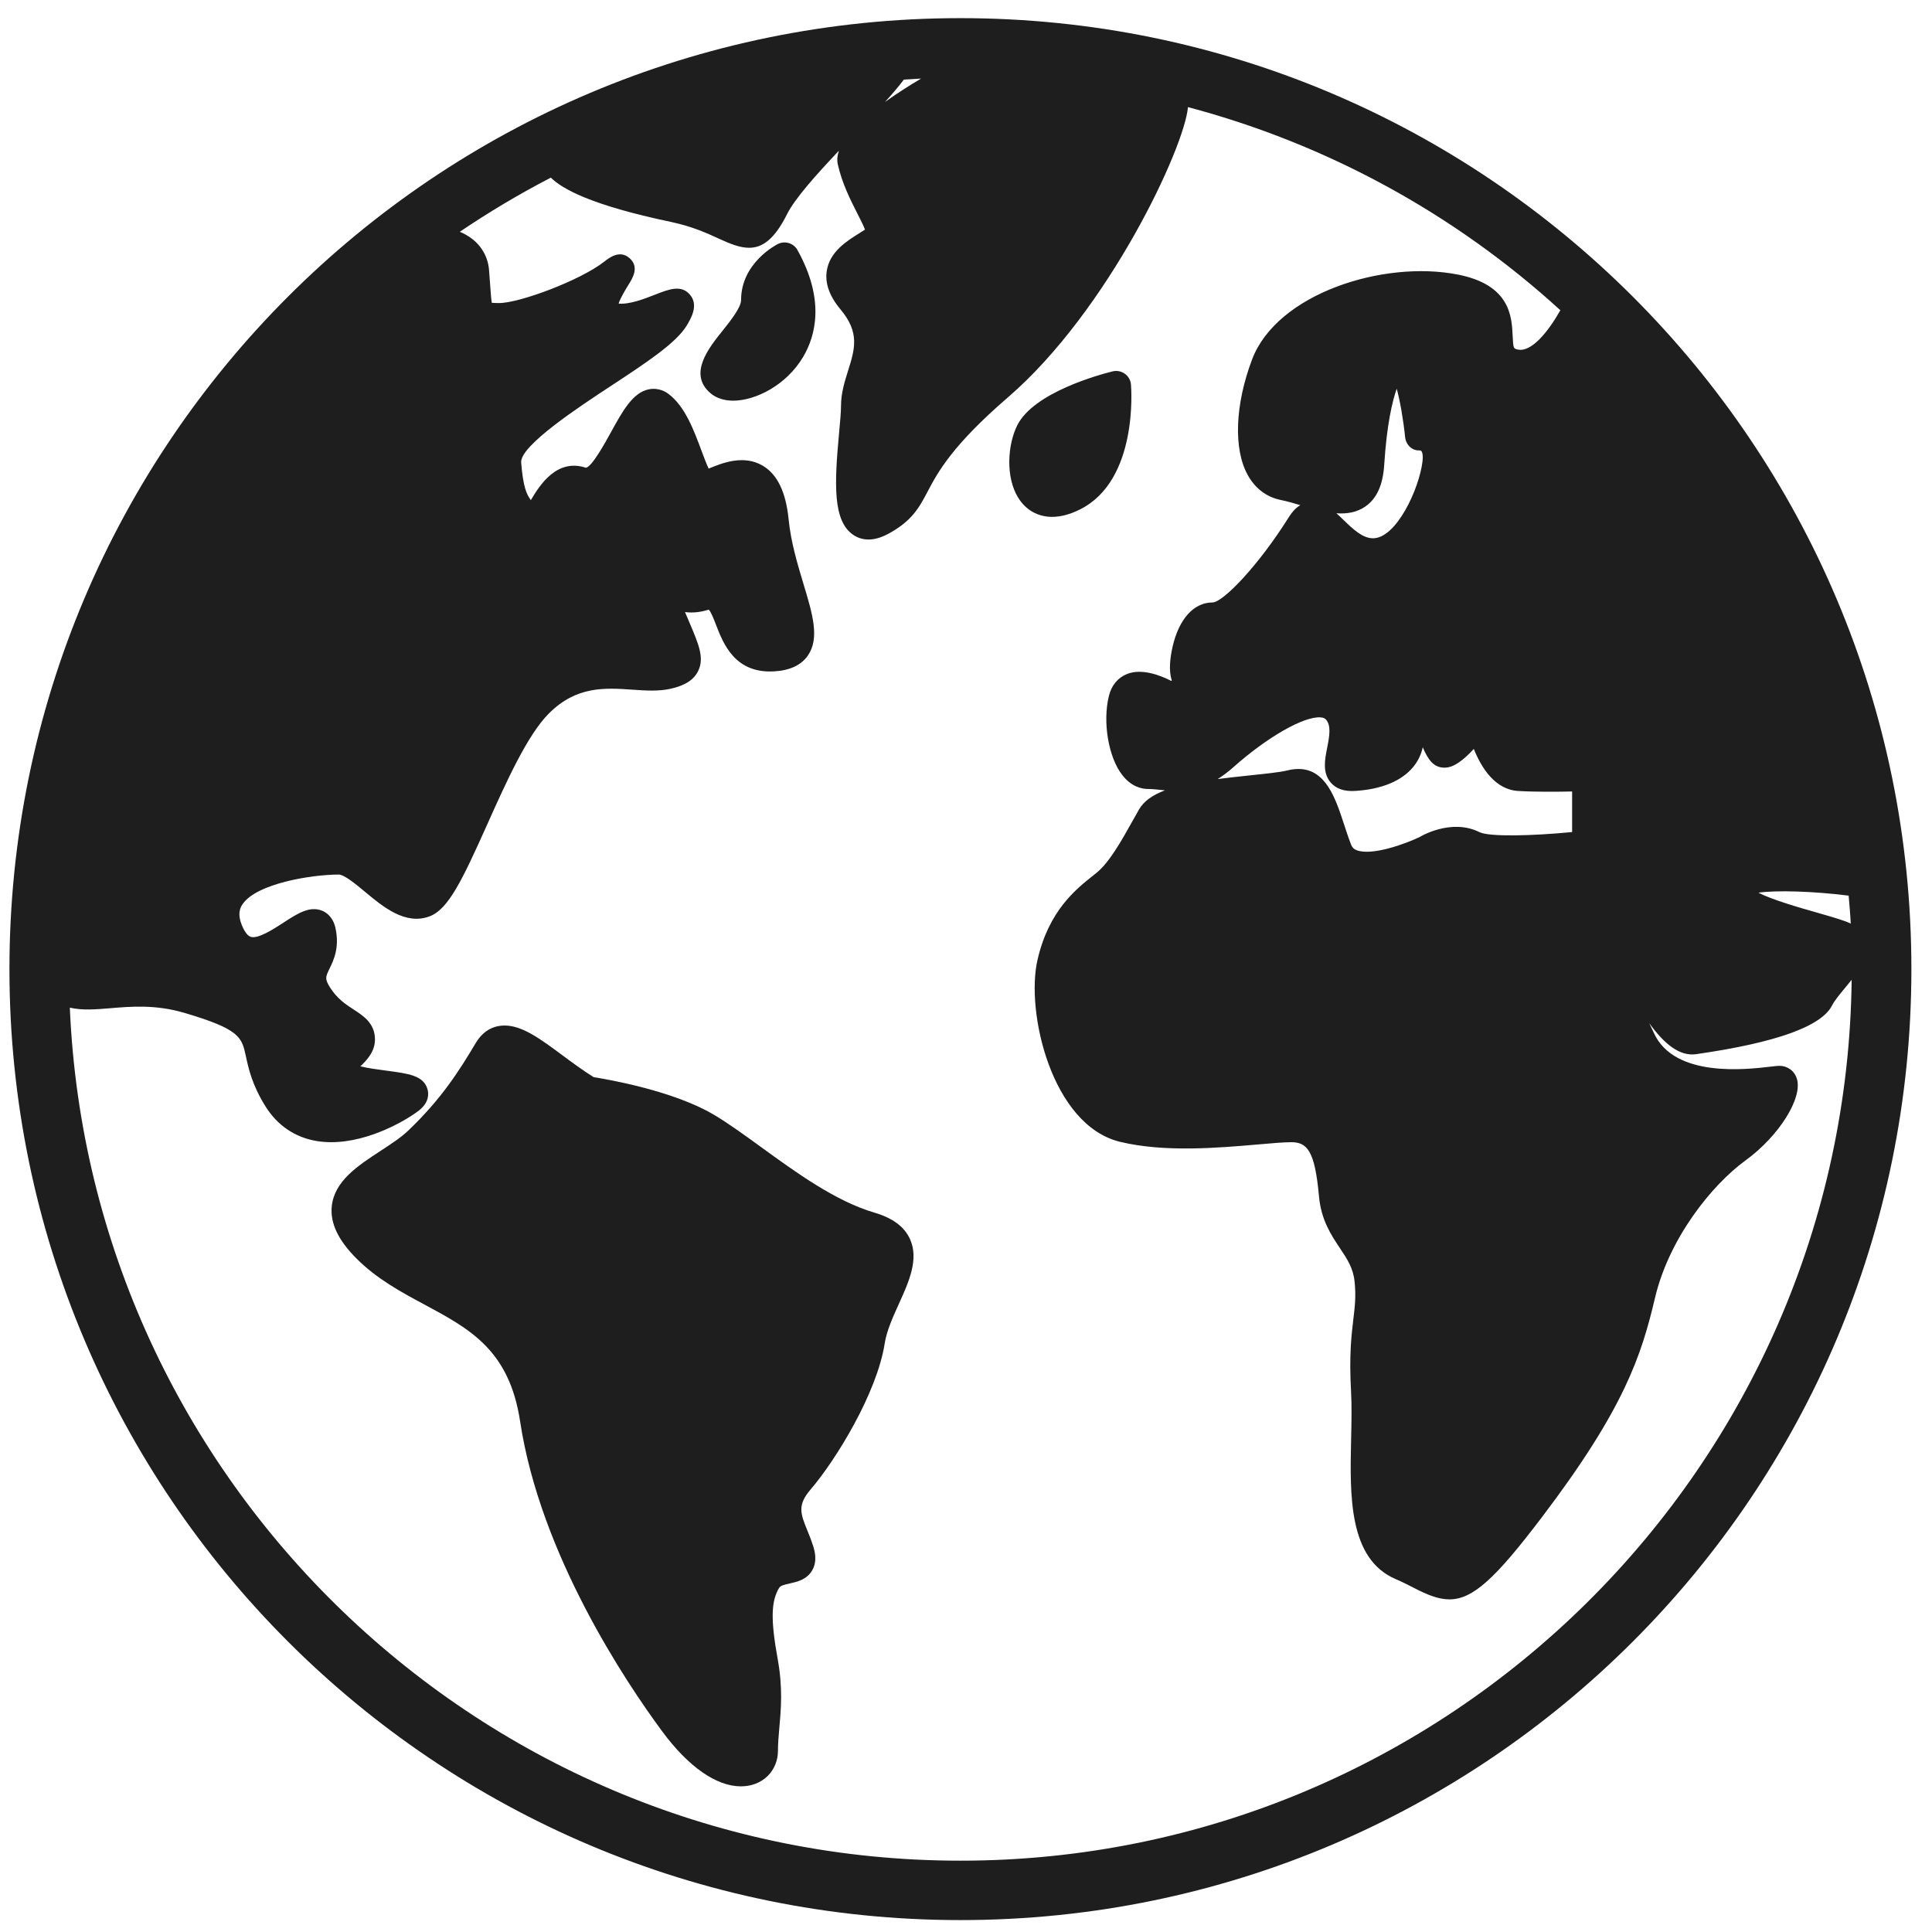
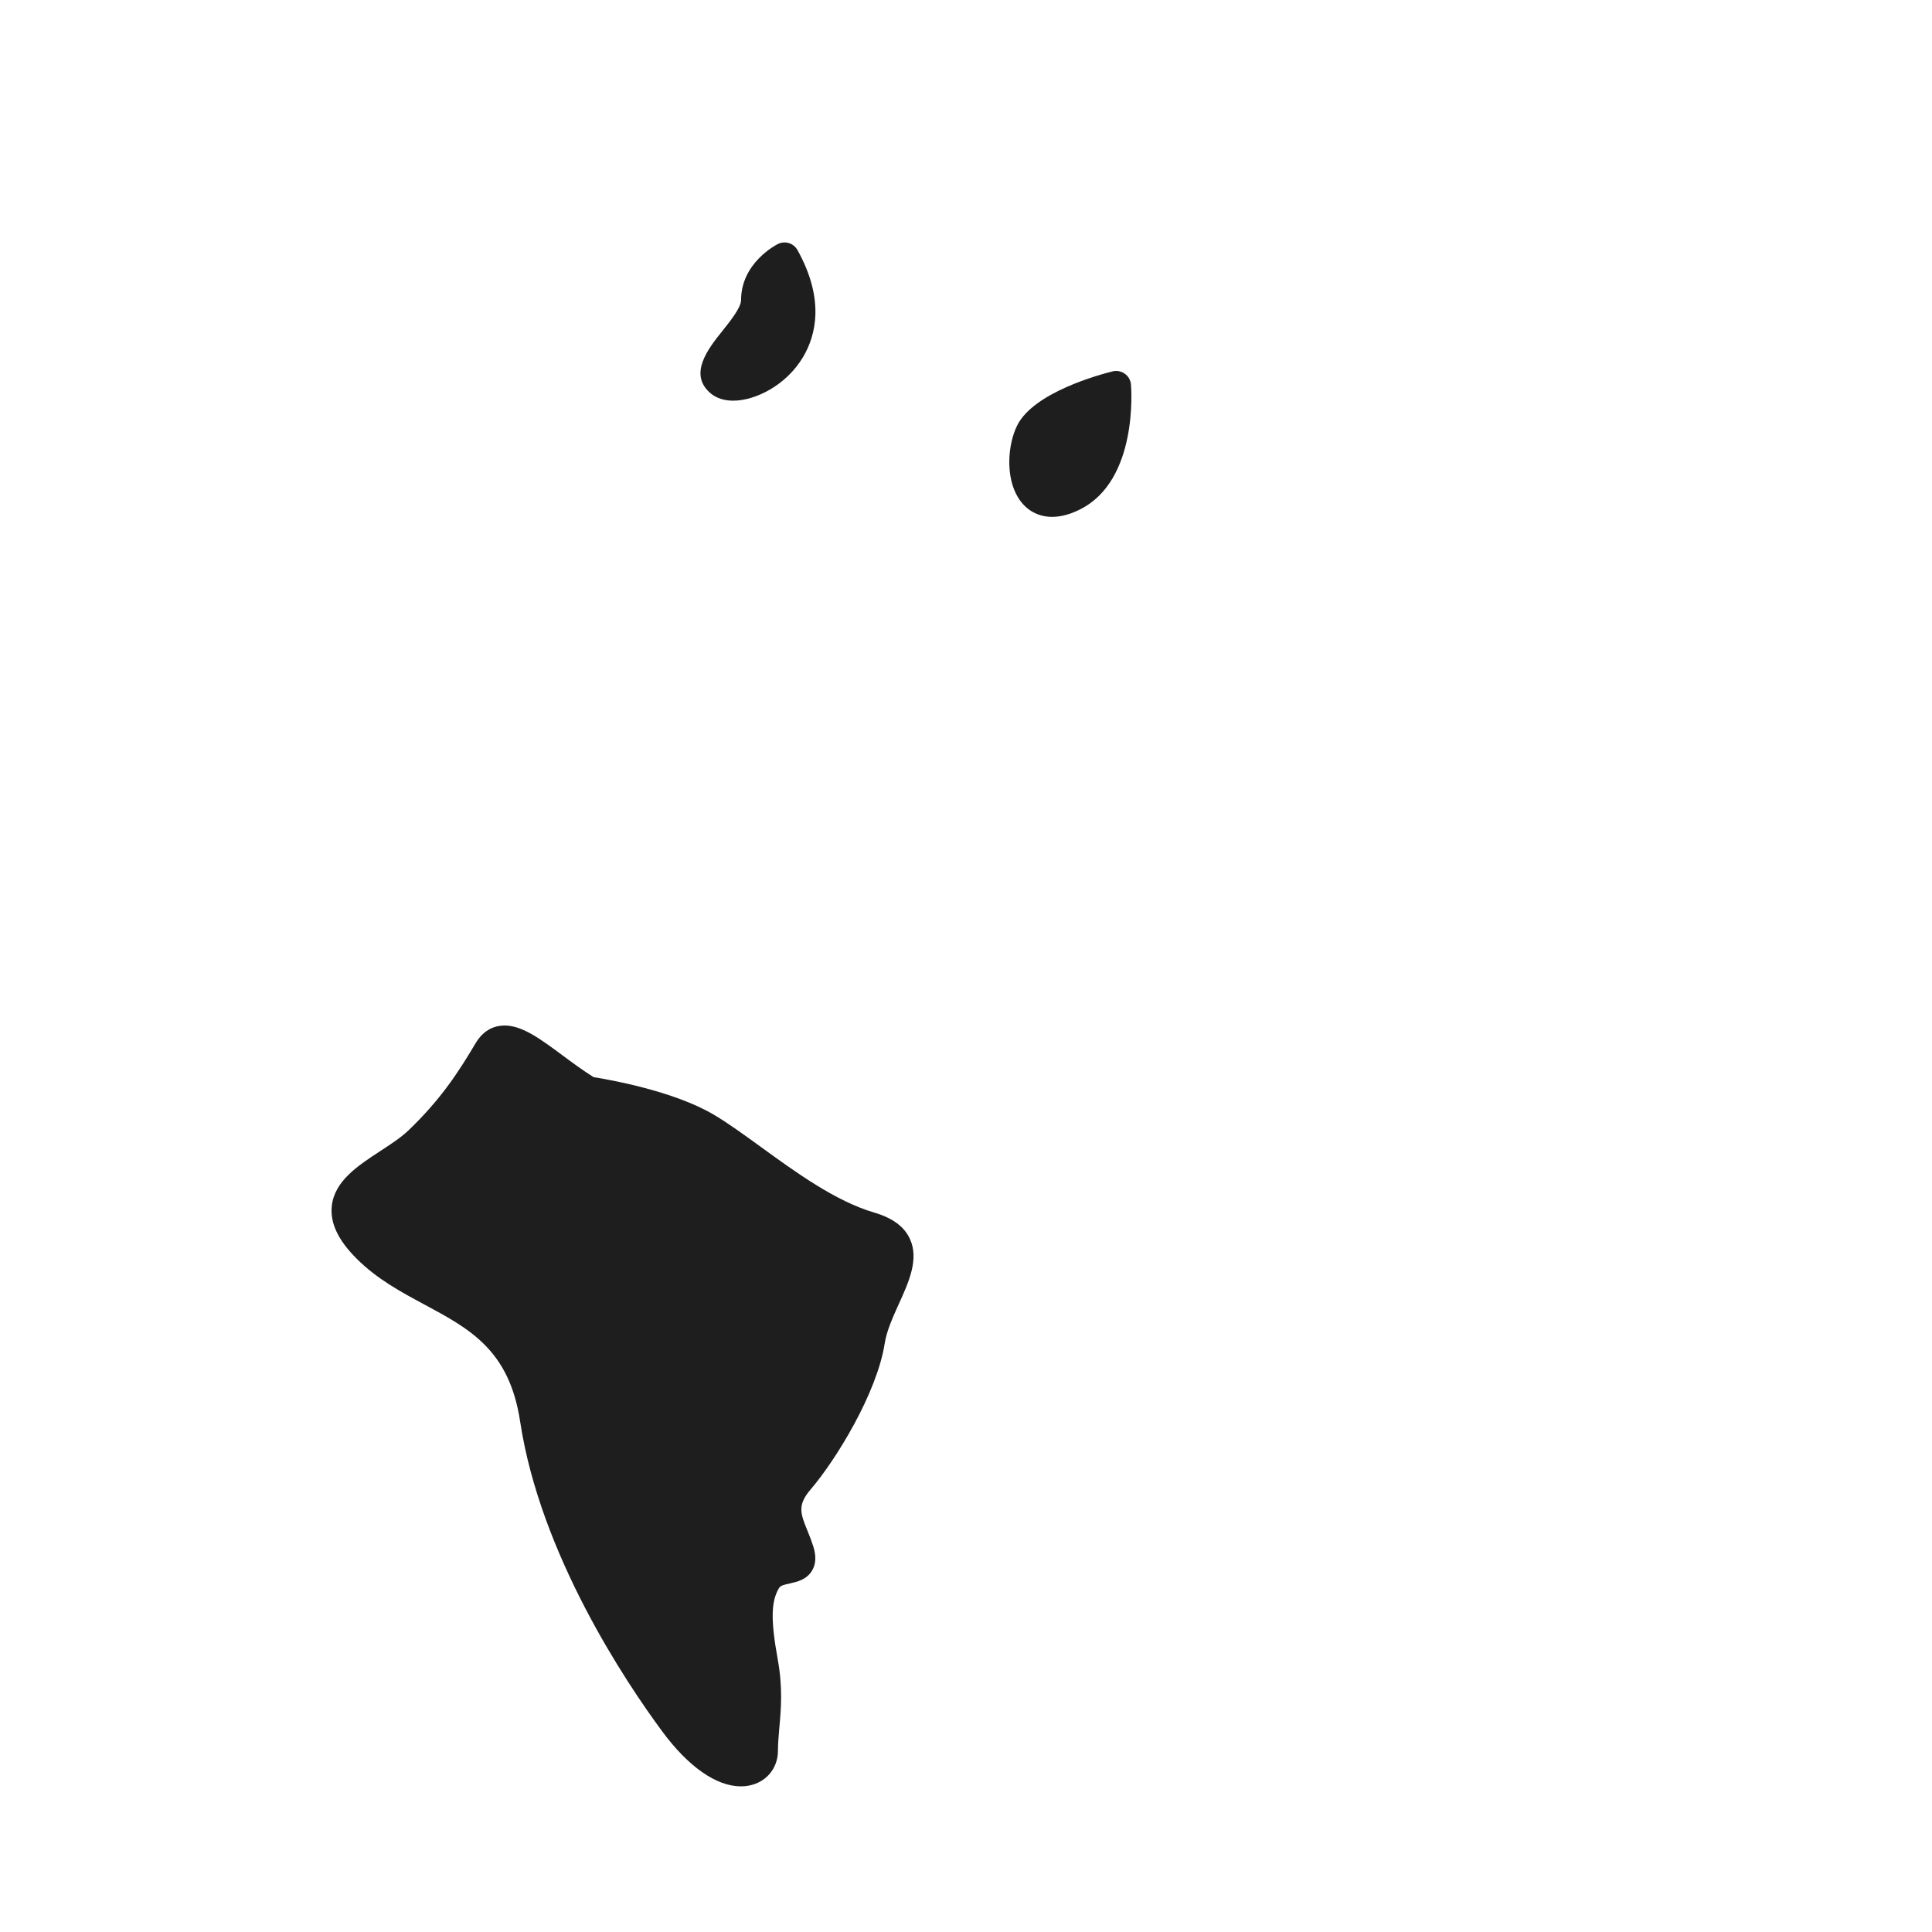
<svg xmlns="http://www.w3.org/2000/svg" width="36" height="36" viewBox="0 0 36 36" fill="none">
-   <path d="M17.896 0.338C8.109 0.338 0.176 8.272 0.176 18.058C0.176 27.845 8.109 35.778 17.896 35.778C27.682 35.778 35.616 27.845 35.616 18.058C35.616 8.272 27.682 0.338 17.896 0.338ZM24.798 14.584C24.898 14.698 25.046 14.75 25.247 14.738C25.739 14.709 26.114 14.555 26.331 14.294C26.421 14.185 26.482 14.06 26.511 13.924C26.613 14.166 26.72 14.304 26.913 14.304C26.978 14.304 27.143 14.304 27.462 13.955C27.607 14.316 27.863 14.716 28.294 14.739C28.626 14.758 29.029 14.754 29.294 14.748V15.504C28.558 15.576 27.748 15.596 27.568 15.506C27.038 15.241 26.459 15.592 26.458 15.594C26.196 15.722 25.562 15.953 25.279 15.842C25.255 15.834 25.234 15.821 25.216 15.804C25.199 15.786 25.186 15.765 25.177 15.742C25.123 15.603 25.078 15.465 25.036 15.335C24.886 14.881 24.705 14.329 24.196 14.329C24.132 14.329 24.063 14.337 23.988 14.356C23.849 14.39 23.578 14.418 23.292 14.448C23.079 14.47 22.877 14.492 22.689 14.517C22.781 14.459 22.878 14.388 22.977 14.3C23.619 13.729 24.293 13.347 24.605 13.367C24.668 13.371 24.693 13.391 24.709 13.41C24.803 13.519 24.777 13.697 24.729 13.938C24.686 14.154 24.638 14.4 24.798 14.584ZM24.902 9.564C25.096 9.578 25.283 9.549 25.443 9.437C25.655 9.289 25.77 9.034 25.793 8.659C25.841 7.9 25.947 7.465 26.026 7.243C26.087 7.467 26.148 7.811 26.182 8.143C26.197 8.287 26.311 8.403 26.454 8.392C26.454 8.392 26.476 8.394 26.486 8.406C26.504 8.428 26.52 8.493 26.505 8.607C26.443 9.107 26.021 10.03 25.584 10.03C25.387 10.03 25.206 9.855 25.032 9.686C24.989 9.645 24.946 9.603 24.902 9.564ZM16.842 1.483C16.949 1.476 17.056 1.469 17.163 1.464C16.933 1.599 16.71 1.744 16.492 1.899C16.637 1.739 16.752 1.603 16.842 1.483ZM34.447 16.689C34.461 16.863 34.478 17.036 34.486 17.211C34.453 17.194 34.418 17.178 34.382 17.166C34.234 17.113 34.039 17.057 33.829 16.997C33.546 16.917 33.022 16.767 32.765 16.634C33.093 16.586 33.778 16.605 34.447 16.689ZM31.604 19.643C33.09 19.43 33.943 19.125 34.139 18.733C34.183 18.645 34.284 18.523 34.382 18.405C34.423 18.356 34.464 18.307 34.503 18.257C34.396 27.325 26.989 34.671 17.896 34.671C8.976 34.671 1.679 27.604 1.301 18.776C1.531 18.83 1.787 18.809 2.052 18.787C2.452 18.753 2.905 18.716 3.442 18.875C4.473 19.18 4.506 19.328 4.582 19.683C4.631 19.909 4.697 20.216 4.947 20.616C5.168 20.97 5.495 21.192 5.893 21.26C5.985 21.276 6.079 21.283 6.172 21.283C6.893 21.283 7.6 20.856 7.814 20.686C7.999 20.537 7.989 20.378 7.966 20.297C7.894 20.04 7.612 20.004 7.185 19.948C7.034 19.928 6.858 19.905 6.715 19.869C6.841 19.75 6.987 19.592 6.987 19.369C6.987 19.068 6.768 18.926 6.591 18.812C6.447 18.718 6.283 18.612 6.147 18.396C6.049 18.238 6.066 18.203 6.139 18.052C6.216 17.894 6.332 17.656 6.25 17.288C6.203 17.08 6.075 17 6.003 16.97C5.769 16.875 5.542 17.023 5.279 17.194C5.092 17.316 4.809 17.498 4.673 17.457C4.596 17.434 4.537 17.312 4.507 17.242C4.422 17.034 4.472 16.92 4.517 16.852C4.78 16.459 5.816 16.296 6.312 16.296C6.415 16.296 6.64 16.483 6.804 16.62C7.138 16.898 7.554 17.244 8.004 17.075C8.356 16.943 8.614 16.398 9.078 15.364C9.428 14.582 9.825 13.696 10.229 13.293C10.742 12.78 11.271 12.816 11.783 12.851C12.031 12.868 12.266 12.884 12.486 12.836C12.671 12.794 12.898 12.72 13.004 12.513C13.131 12.268 13.021 12.012 12.857 11.624C12.828 11.557 12.797 11.484 12.764 11.405C12.885 11.42 13.021 11.414 13.17 11.37C13.192 11.363 13.205 11.361 13.206 11.36C13.246 11.393 13.306 11.549 13.342 11.643C13.475 11.986 13.691 12.56 14.438 12.509C14.724 12.49 14.931 12.392 15.053 12.216C15.277 11.892 15.142 11.445 14.971 10.879C14.862 10.516 14.737 10.104 14.695 9.679C14.644 9.169 14.487 8.842 14.215 8.679C13.854 8.464 13.449 8.631 13.207 8.731C13.206 8.732 13.205 8.732 13.205 8.732C13.163 8.644 13.112 8.508 13.072 8.4C12.928 8.013 12.765 7.574 12.46 7.343C12.408 7.302 12.348 7.273 12.283 7.258C12.219 7.242 12.151 7.241 12.086 7.255C11.788 7.318 11.6 7.661 11.382 8.058C11.268 8.264 11.032 8.694 10.918 8.716C10.378 8.536 10.057 9.037 9.892 9.319C9.809 9.21 9.748 9.07 9.711 8.619C9.685 8.308 10.79 7.581 11.384 7.191C12.037 6.762 12.601 6.391 12.796 6.066C12.875 5.934 13.023 5.688 12.857 5.492C12.693 5.299 12.466 5.389 12.202 5.492C12.011 5.567 11.731 5.676 11.527 5.657C11.56 5.549 11.672 5.369 11.713 5.303C11.789 5.181 11.916 4.976 11.733 4.812C11.55 4.648 11.353 4.802 11.258 4.876C10.812 5.226 9.678 5.647 9.302 5.647C9.235 5.647 9.191 5.645 9.164 5.642C9.152 5.574 9.143 5.446 9.134 5.32C9.128 5.238 9.122 5.144 9.113 5.037C9.105 4.923 9.073 4.812 9.019 4.711C8.965 4.611 8.89 4.522 8.8 4.453C8.729 4.398 8.651 4.353 8.568 4.319C9.113 3.95 9.679 3.613 10.264 3.31C10.472 3.515 10.999 3.82 12.502 4.135C12.906 4.221 13.183 4.349 13.406 4.452C13.609 4.545 13.789 4.617 13.958 4.617C14.207 4.617 14.431 4.46 14.667 3.988C14.813 3.697 15.214 3.25 15.632 2.808C15.602 2.896 15.593 2.981 15.611 3.061C15.69 3.416 15.848 3.727 15.975 3.977C16.025 4.074 16.087 4.197 16.118 4.278C16.081 4.303 16.044 4.326 16.007 4.349C15.777 4.493 15.462 4.689 15.406 5.046C15.369 5.278 15.456 5.521 15.665 5.77C16.025 6.199 15.927 6.511 15.803 6.906C15.738 7.113 15.671 7.327 15.671 7.564C15.671 7.68 15.653 7.869 15.635 8.068C15.547 9.019 15.516 9.712 15.903 9.969C15.97 10.014 16.064 10.053 16.184 10.053C16.285 10.053 16.404 10.025 16.544 9.951C16.994 9.71 17.128 9.457 17.283 9.163C17.474 8.801 17.737 8.305 18.787 7.399C20.653 5.787 22.071 2.753 22.136 1.996C24.72 2.681 27.101 3.979 29.075 5.781C28.844 6.19 28.538 6.559 28.291 6.515C28.201 6.498 28.197 6.497 28.186 6.255C28.169 5.9 28.142 5.308 27.165 5.116C25.773 4.842 23.794 5.473 23.331 6.697C23.012 7.541 22.981 8.367 23.25 8.852C23.389 9.103 23.603 9.264 23.868 9.317C23.98 9.339 24.101 9.375 24.229 9.413C24.151 9.459 24.081 9.532 24.02 9.629C23.46 10.525 22.794 11.223 22.593 11.226C22.245 11.226 21.967 11.534 21.849 12.052C21.803 12.257 21.774 12.5 21.835 12.677L21.825 12.688C21.612 12.579 21.275 12.452 21.003 12.558C20.833 12.624 20.712 12.768 20.664 12.963C20.542 13.448 20.653 14.112 20.912 14.442C21.079 14.657 21.268 14.702 21.397 14.702C21.471 14.702 21.545 14.71 21.621 14.718C21.649 14.721 21.677 14.724 21.707 14.727C21.479 14.813 21.313 14.927 21.223 15.085L21.104 15.296C20.89 15.679 20.668 16.075 20.427 16.268L20.377 16.308C20.045 16.571 19.544 16.968 19.333 17.883C19.107 18.86 19.599 20.965 20.866 21.275C21.692 21.477 22.704 21.389 23.443 21.325C23.693 21.303 23.91 21.284 24.058 21.283C24.354 21.283 24.5 21.435 24.577 22.288C24.617 22.733 24.803 23.011 24.967 23.257C25.106 23.465 25.216 23.63 25.241 23.884C25.269 24.156 25.246 24.343 25.218 24.579C25.182 24.88 25.137 25.255 25.175 25.931C25.19 26.206 25.183 26.505 25.176 26.823C25.153 27.865 25.126 29.047 26.006 29.424C26.137 29.48 26.248 29.538 26.348 29.589C26.601 29.72 26.807 29.802 27.008 29.802C27.446 29.802 27.866 29.411 28.728 28.275C30.268 26.246 30.584 25.262 30.838 24.186C31.098 23.078 31.895 22.081 32.525 21.623C33.151 21.168 33.597 20.455 33.481 20.096C33.459 20.027 33.417 19.967 33.359 19.925C33.301 19.883 33.231 19.86 33.16 19.86C33.13 19.86 33.069 19.866 32.986 19.876C32.544 19.928 31.203 20.087 30.82 19.253C30.791 19.19 30.761 19.128 30.731 19.065C31.005 19.444 31.29 19.687 31.604 19.643Z" fill="#1E1E1E" />
  <path d="M16.291 22.595C15.569 22.383 14.83 21.845 14.177 21.371C13.861 21.142 13.563 20.925 13.296 20.768C12.547 20.326 11.344 20.116 11.061 20.071C10.857 19.943 10.665 19.801 10.479 19.663C10.061 19.353 9.73 19.109 9.401 19.109C9.245 19.109 9.025 19.166 8.864 19.436C8.553 19.959 8.223 20.478 7.608 21.066C7.472 21.196 7.278 21.323 7.091 21.445C6.668 21.721 6.231 22.006 6.182 22.477C6.15 22.79 6.301 23.11 6.646 23.454C7.027 23.835 7.476 24.076 7.91 24.309C8.758 24.765 9.491 25.158 9.692 26.488C10.068 28.969 11.665 31.349 12.335 32.256C12.824 32.92 13.347 33.286 13.806 33.286C14.001 33.286 14.177 33.218 14.303 33.094C14.427 32.972 14.496 32.805 14.496 32.623C14.496 32.49 14.508 32.35 14.521 32.202C14.553 31.85 14.589 31.451 14.491 30.914C14.36 30.188 14.366 29.842 14.516 29.591C14.542 29.547 14.601 29.53 14.719 29.505C14.851 29.475 15.032 29.436 15.133 29.263C15.203 29.144 15.211 29 15.157 28.823C15.125 28.721 15.087 28.62 15.045 28.521C14.917 28.206 14.853 28.048 15.103 27.756C15.576 27.204 16.343 25.956 16.486 25.028C16.522 24.798 16.637 24.544 16.748 24.298C16.935 23.887 17.128 23.461 16.955 23.086C16.85 22.856 16.632 22.695 16.291 22.595ZM14.86 4.66C14.825 4.597 14.768 4.551 14.7 4.53C14.631 4.509 14.558 4.515 14.494 4.547C14.466 4.561 13.809 4.897 13.809 5.591C13.809 5.73 13.609 5.981 13.462 6.165C13.204 6.487 12.814 6.973 13.245 7.332C13.35 7.419 13.494 7.466 13.662 7.466C14.071 7.466 14.651 7.184 14.968 6.646C15.201 6.249 15.373 5.582 14.86 4.66ZM20.125 9.492C21.21 8.95 21.08 7.239 21.074 7.166C21.071 7.126 21.059 7.087 21.039 7.052C21.019 7.017 20.992 6.987 20.959 6.964C20.927 6.941 20.89 6.925 20.85 6.917C20.811 6.909 20.771 6.911 20.732 6.92C20.489 6.98 19.263 7.311 18.955 7.925C18.776 8.284 18.733 8.887 18.972 9.273C19.114 9.504 19.339 9.631 19.605 9.631C19.765 9.631 19.94 9.585 20.125 9.492Z" fill="#1E1E1E" />
</svg>